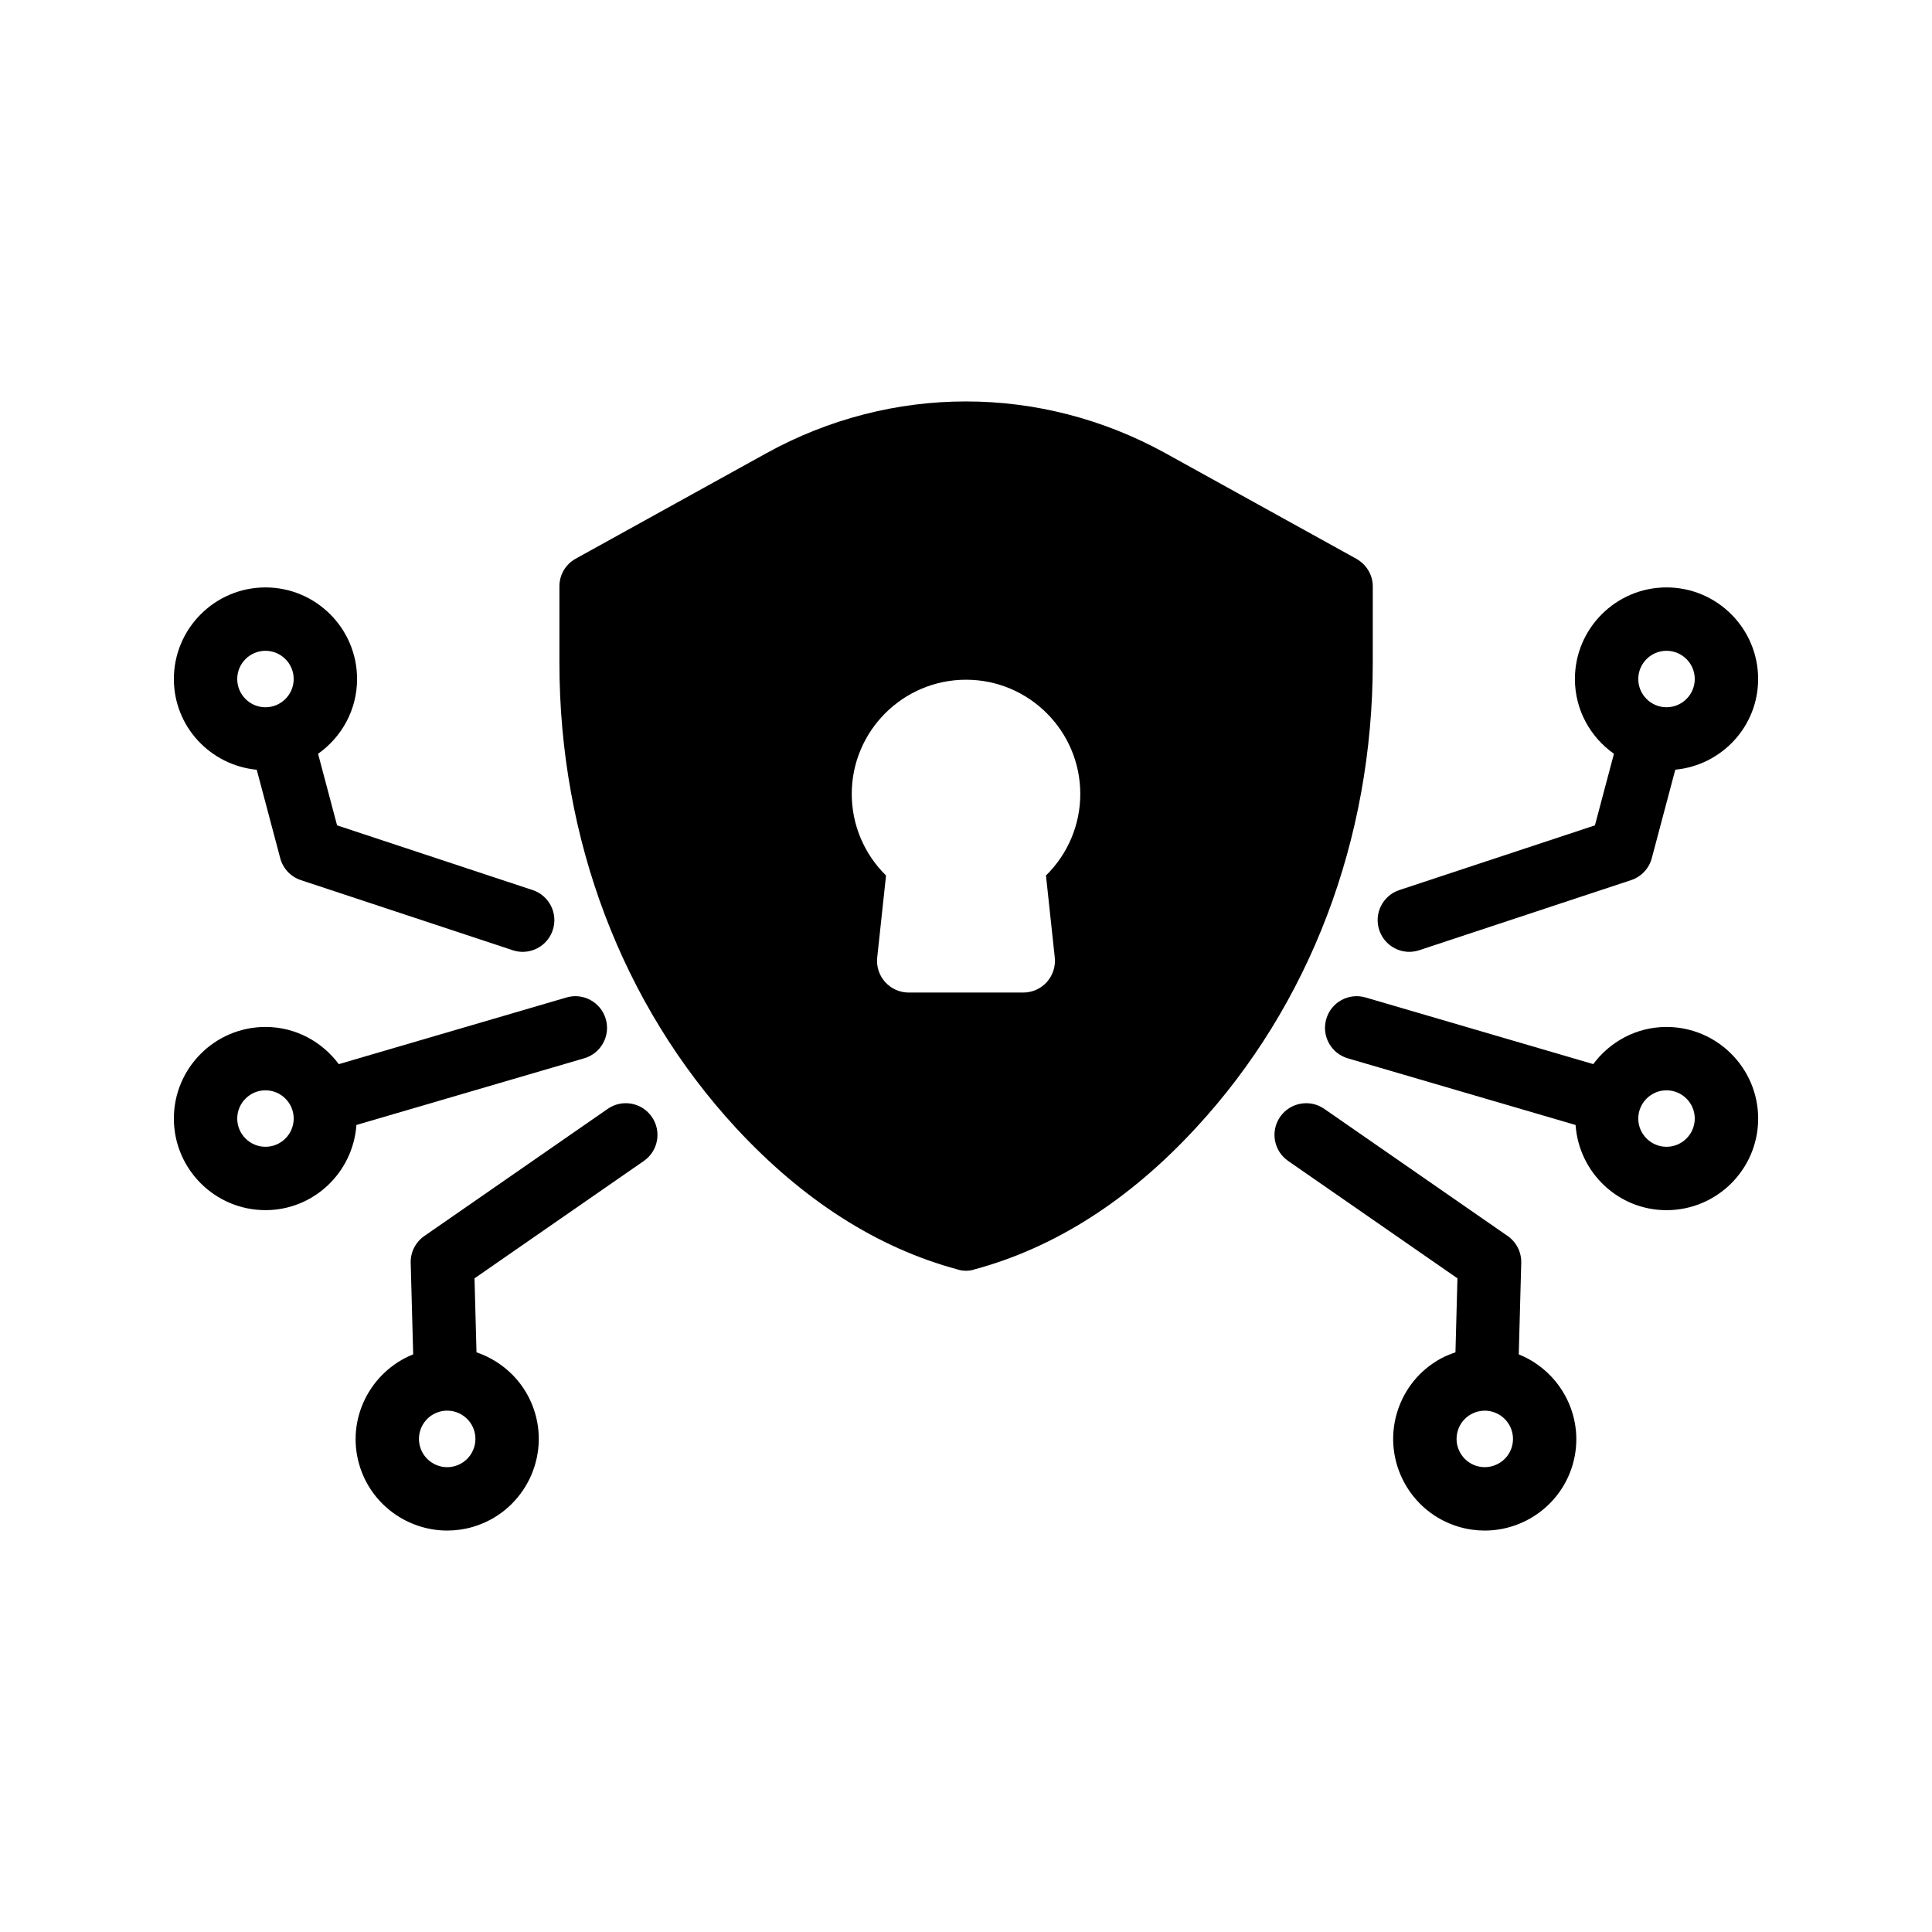
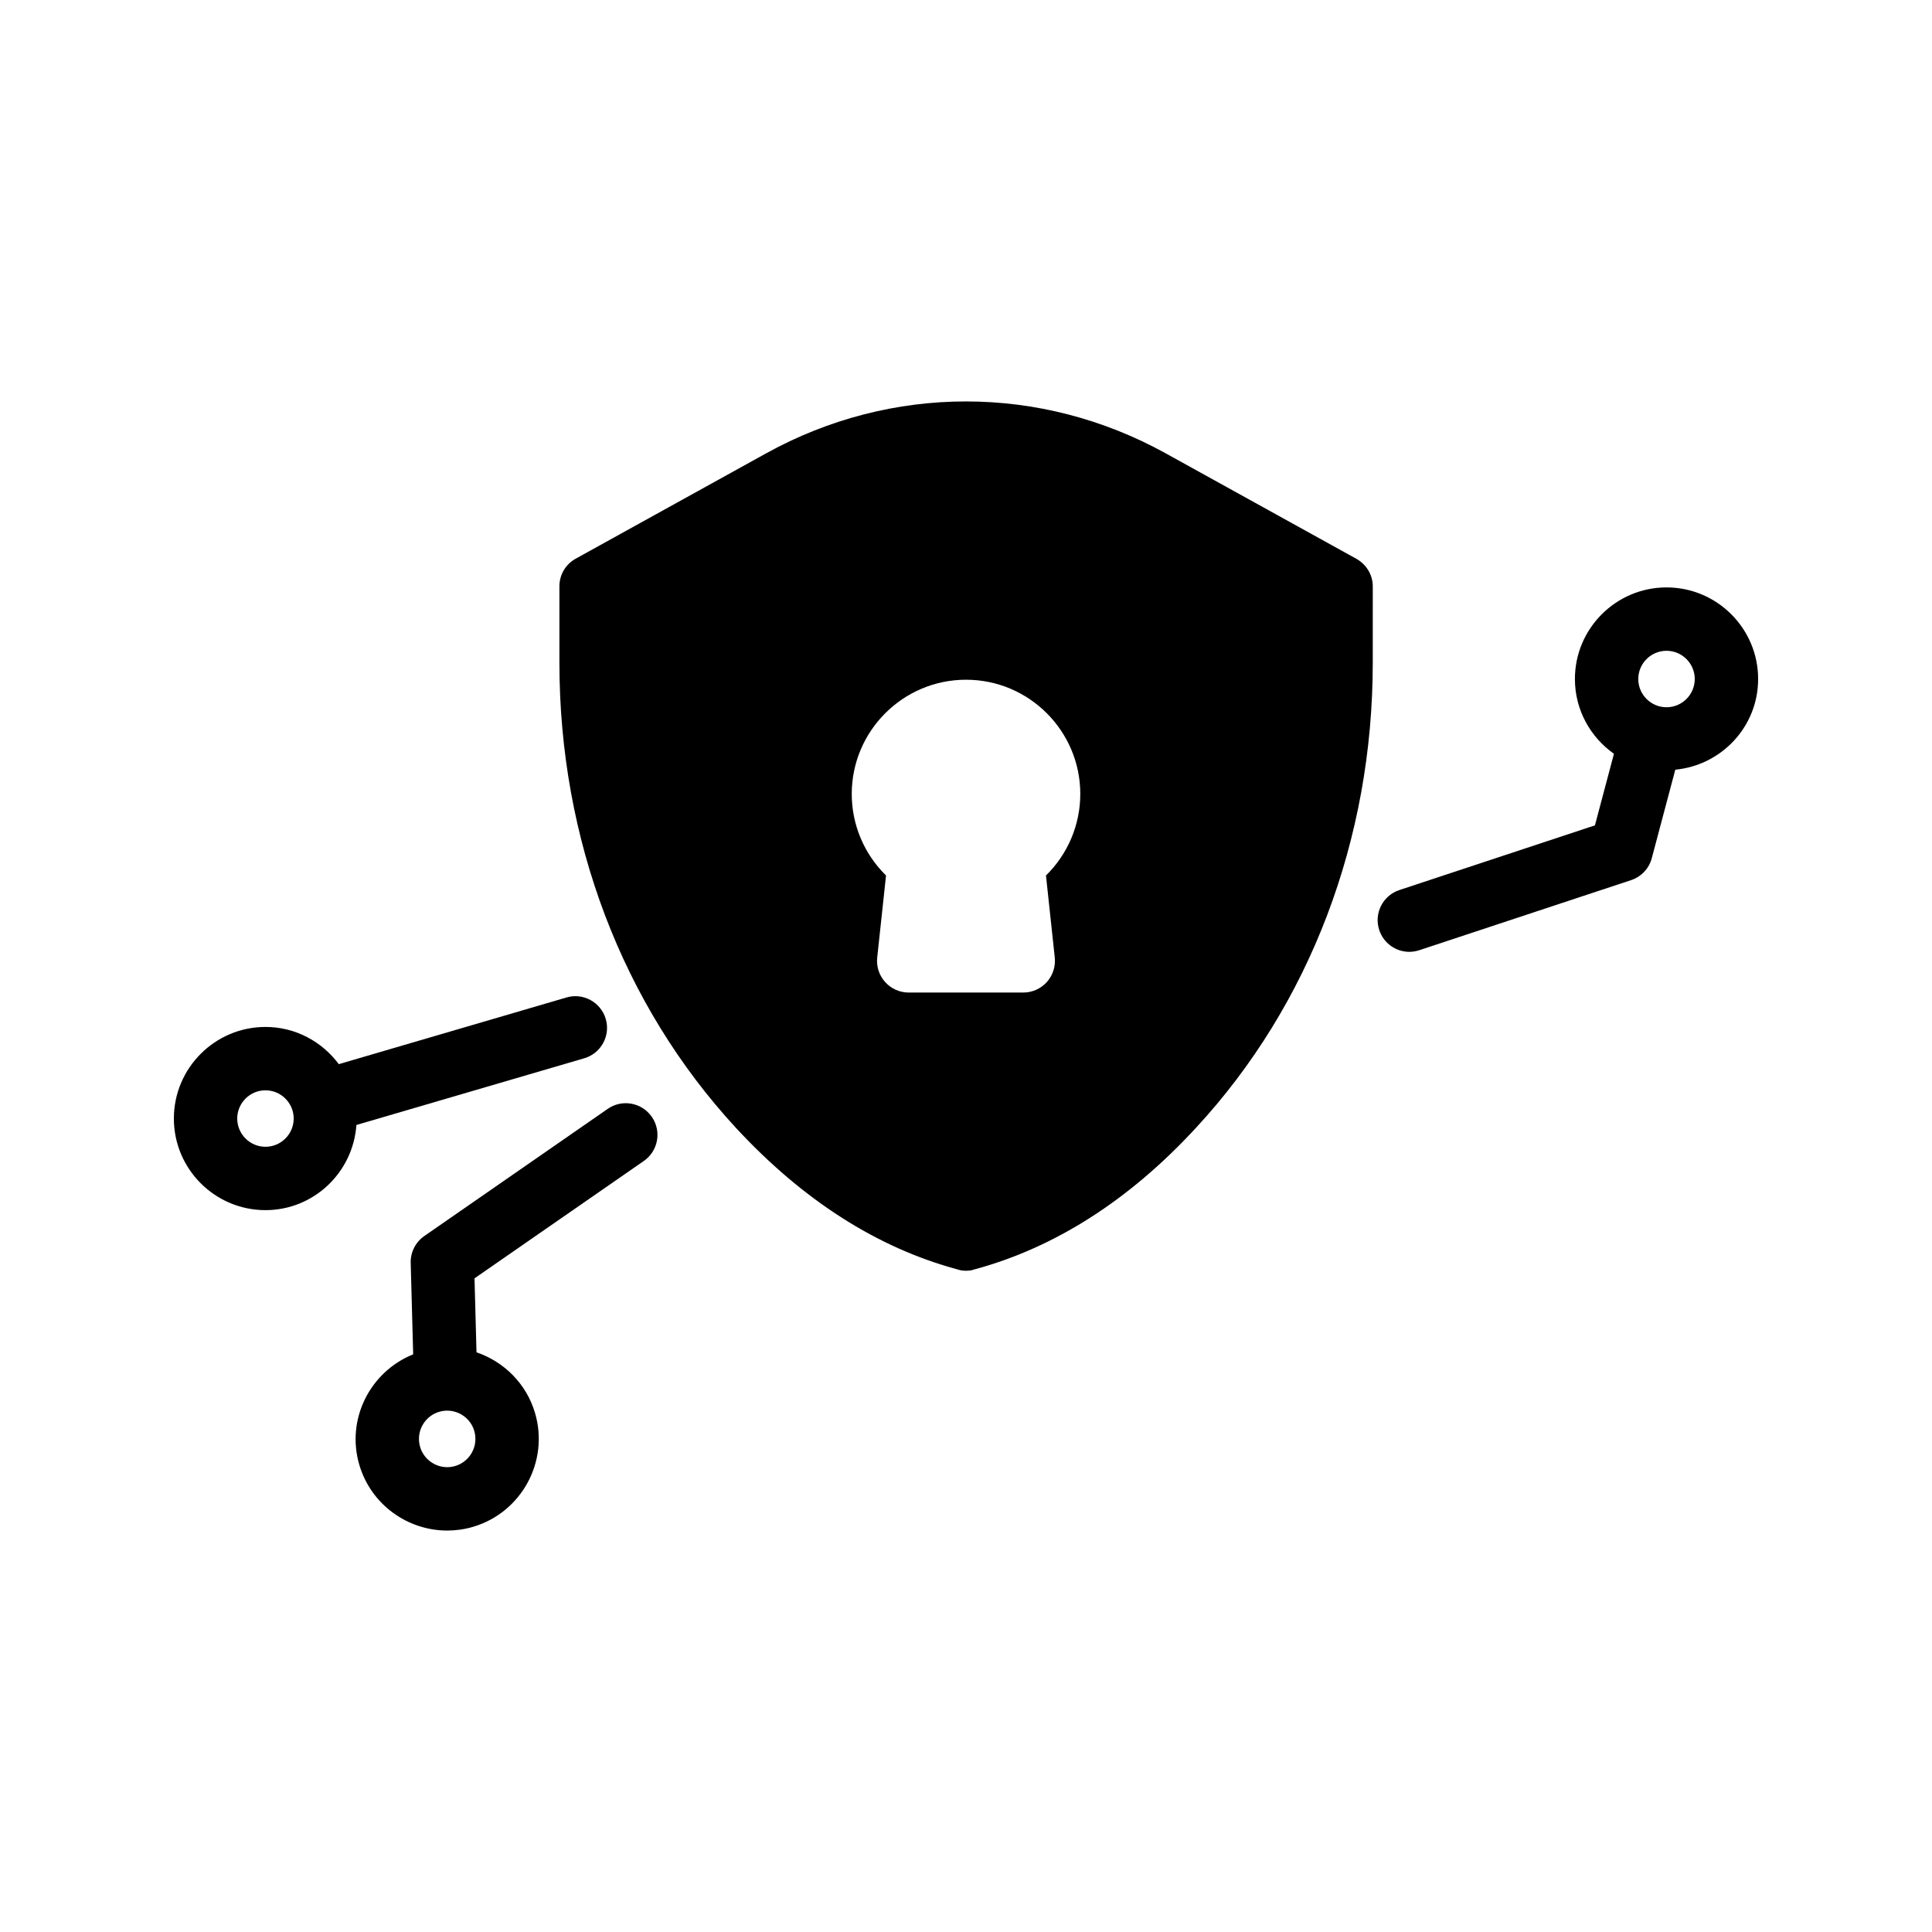
<svg xmlns="http://www.w3.org/2000/svg" fill="#000000" width="800px" height="800px" version="1.1" viewBox="144 144 512 512">
  <g>
    <path d="m507.8 299.38c0-3.023-1.68-5.793-4.367-7.305l-50.551-27.961c-33.168-18.305-72.633-18.305-105.8 0l-50.551 27.961c-2.688 1.512-4.281 4.281-4.281 7.305v20.238c0 46.77 16.625 90.602 46.77 123.27 17.801 19.23 37.535 31.824 58.777 37.535 0.754 0.25 1.426 0.336 2.184 0.336 0.754 0 1.512-0.082 2.184-0.336 21.242-5.711 41.059-18.305 58.777-37.535 30.23-32.664 46.855-76.496 46.855-123.27zm-84.277 98.359c0.25 2.367-0.512 4.734-2.098 6.508-1.594 1.773-3.863 2.789-6.246 2.789h-30.363c-2.383 0-4.652-1.016-6.246-2.789-1.594-1.773-2.359-4.141-2.098-6.508l2.336-21.723c-5.762-5.644-9.086-13.41-9.086-21.605 0-16.691 13.586-30.277 30.289-30.277 16.691 0 30.277 13.586 30.277 30.277 0 8.195-3.324 15.953-9.094 21.605z" />
    <path d="m585.64 299.67c-13.383 0-24.273 10.891-24.273 24.273 0 8.195 4.106 15.418 10.344 19.816l-5.039 18.969-51.824 17.145c-4.398 1.453-6.793 6.207-5.332 10.605 1.168 3.527 4.441 5.769 7.969 5.769 0.875 0 1.762-0.145 2.637-0.43l56.141-18.574c2.688-0.891 4.754-3.074 5.477-5.812l6.231-23.453c12.281-1.176 21.953-11.438 21.953-24.031 0-13.387-10.891-24.277-24.281-24.277zm0 31.758c-4.121 0-7.481-3.359-7.481-7.481 0-4.121 3.359-7.481 7.481-7.481 4.133 0 7.488 3.359 7.488 7.481 0 4.121-3.359 7.481-7.488 7.481z" />
-     <path d="m543.54 471.55-48.602-33.695c-3.805-2.637-9.043-1.688-11.688 2.117-2.644 3.812-1.695 9.043 2.117 11.688l44.871 31.109-0.527 19.613c-1.309 0.445-2.602 0.957-3.848 1.629-5.691 3.106-9.832 8.238-11.672 14.469-3.777 12.832 3.586 26.359 16.426 30.145 2.277 0.672 4.578 0.992 6.844 0.992 10.496 0 20.195-6.859 23.301-17.422 3.551-12.074-2.828-24.652-14.273-29.27l0.656-24.234c0.078-2.84-1.273-5.519-3.606-7.141zm1.117 55.898c-1.16 3.953-5.348 6.215-9.285 5.062-3.953-1.168-6.231-5.34-5.062-9.297 0.562-1.922 1.84-3.5 3.594-4.457 1.117-0.605 2.336-0.914 3.57-0.914 0.707 0 1.418 0.102 2.117 0.312 3.957 1.156 6.234 5.332 5.066 9.293z" />
-     <path d="m585.64 416.15c-7.961 0-14.98 3.906-19.414 9.848l-60.34-17.66c-4.441-1.301-9.109 1.242-10.41 5.703-1.301 4.449 1.242 9.109 5.703 10.422l60.363 17.668c0.891 12.586 11.301 22.578 24.105 22.578 13.395 0 24.285-10.891 24.285-24.273-0.004-13.383-10.902-24.285-24.293-24.285zm0 31.758c-4.121 0-7.481-3.359-7.481-7.481 0-4.121 3.359-7.481 7.481-7.481 4.133 0 7.488 3.359 7.488 7.481 0 4.121-3.359 7.481-7.488 7.481z" />
-     <path d="m212.04 347.99 6.223 23.434c0.723 2.746 2.789 4.93 5.477 5.82l56.141 18.574c0.875 0.293 1.762 0.43 2.637 0.43 3.519 0 6.809-2.234 7.969-5.769 1.461-4.398-0.934-9.152-5.332-10.605l-51.824-17.145-5.039-18.969c6.231-4.398 10.336-11.621 10.336-19.816 0-13.383-10.891-24.273-24.273-24.273-13.387-0.004-24.277 10.895-24.277 24.281 0 12.594 9.672 22.863 21.965 24.039zm2.309-31.52c4.121 0 7.481 3.359 7.481 7.481 0 4.121-3.359 7.481-7.481 7.481-4.121 0-7.481-3.359-7.481-7.481 0-4.125 3.359-7.481 7.481-7.481z" />
    <path d="m239.22 532.19c3.106 10.562 12.805 17.422 23.301 17.422 2.266 0 4.578-0.32 6.859-0.992 12.82-3.797 20.188-17.312 16.414-30.145-2.316-7.859-8.289-13.637-15.516-16.098l-0.527-19.605 44.871-31.109c3.812-2.637 4.762-7.875 2.117-11.688-2.644-3.812-7.875-4.769-11.688-2.117l-48.602 33.695c-2.324 1.613-3.688 4.301-3.609 7.129l0.656 24.227c-11.445 4.617-17.828 17.203-14.277 29.281zm25.41 0.316c-3.938 1.184-8.137-1.102-9.297-5.062-1.168-3.965 1.102-8.137 5.055-9.297 0.707-0.211 1.41-0.312 2.109-0.312 3.242 0 6.231 2.117 7.188 5.375 1.168 3.965-1.109 8.141-5.055 9.297z" />
    <path d="m214.35 464.7c12.805 0 23.207-9.992 24.105-22.57l60.375-17.676c4.449-1.301 7.004-5.961 5.703-10.41-1.301-4.457-5.996-7.019-10.41-5.703l-60.34 17.668c-4.426-5.945-11.453-9.859-19.422-9.859-13.395 0-24.285 10.891-24.285 24.277 0 13.383 10.891 24.273 24.273 24.273zm0-31.754c4.121 0 7.481 3.359 7.481 7.481 0 4.121-3.359 7.481-7.481 7.481-4.121 0-7.481-3.359-7.481-7.481 0-4.125 3.359-7.481 7.481-7.481z" />
  </g>
</svg>